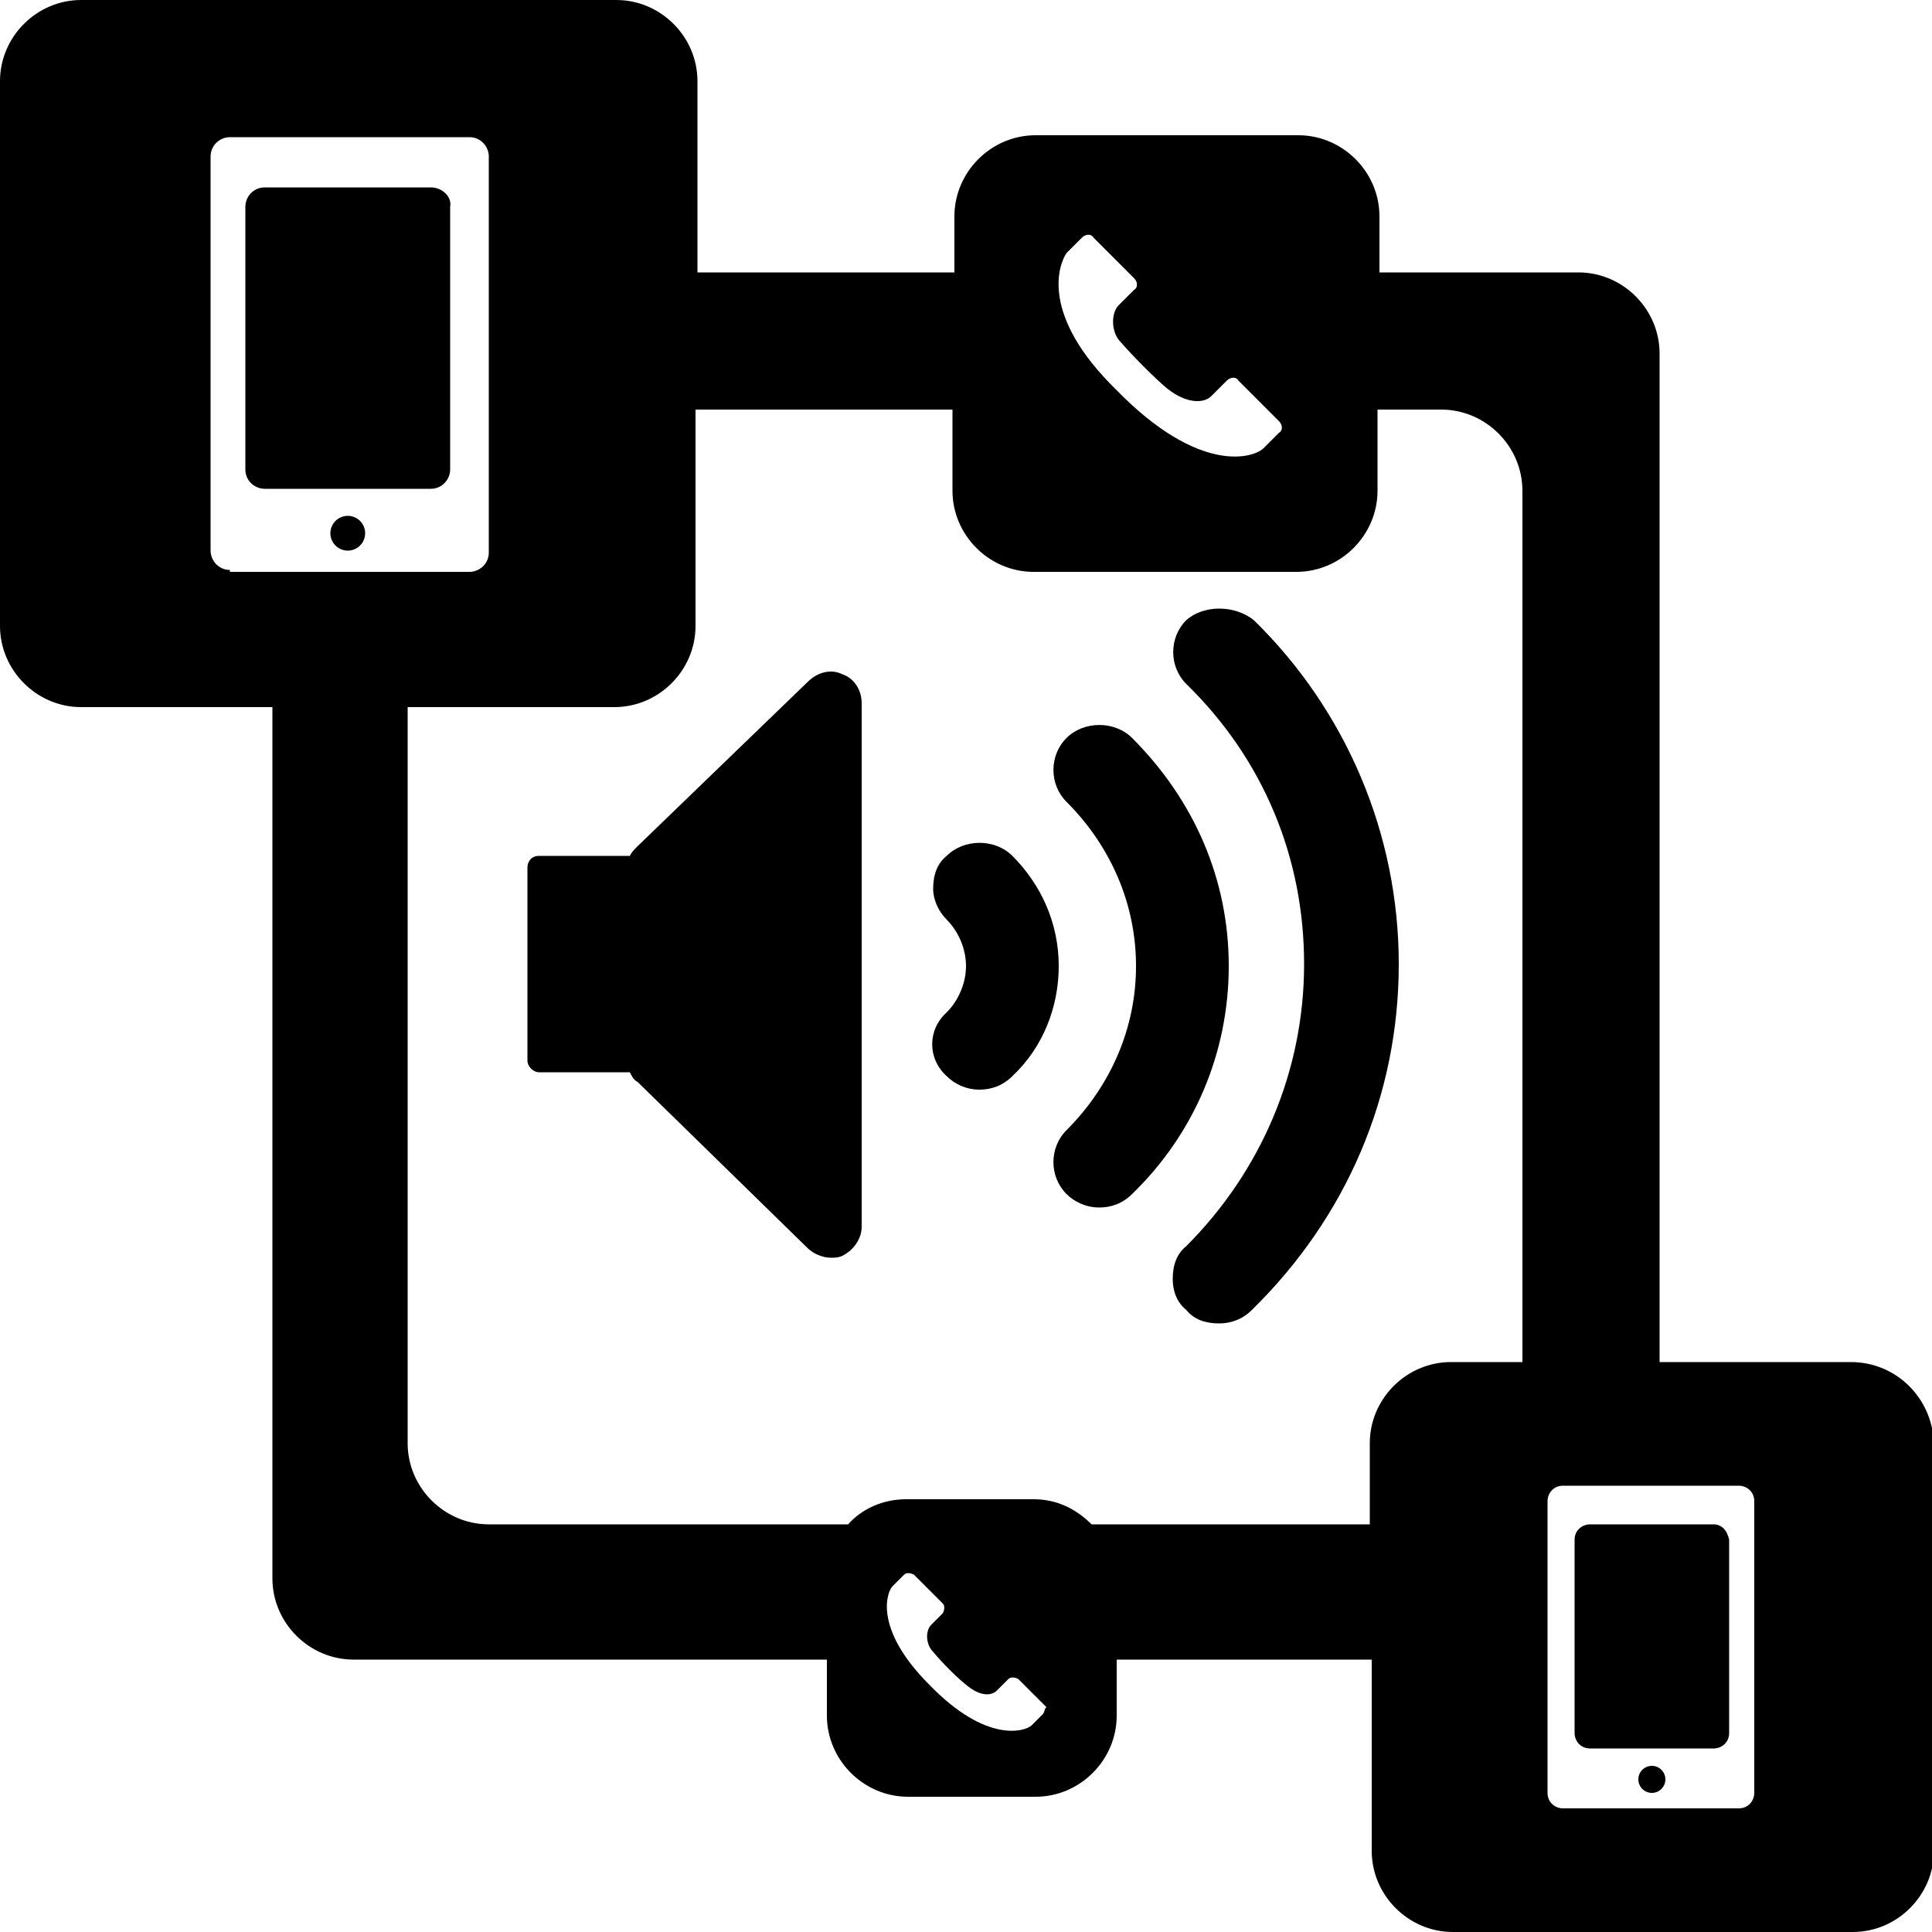
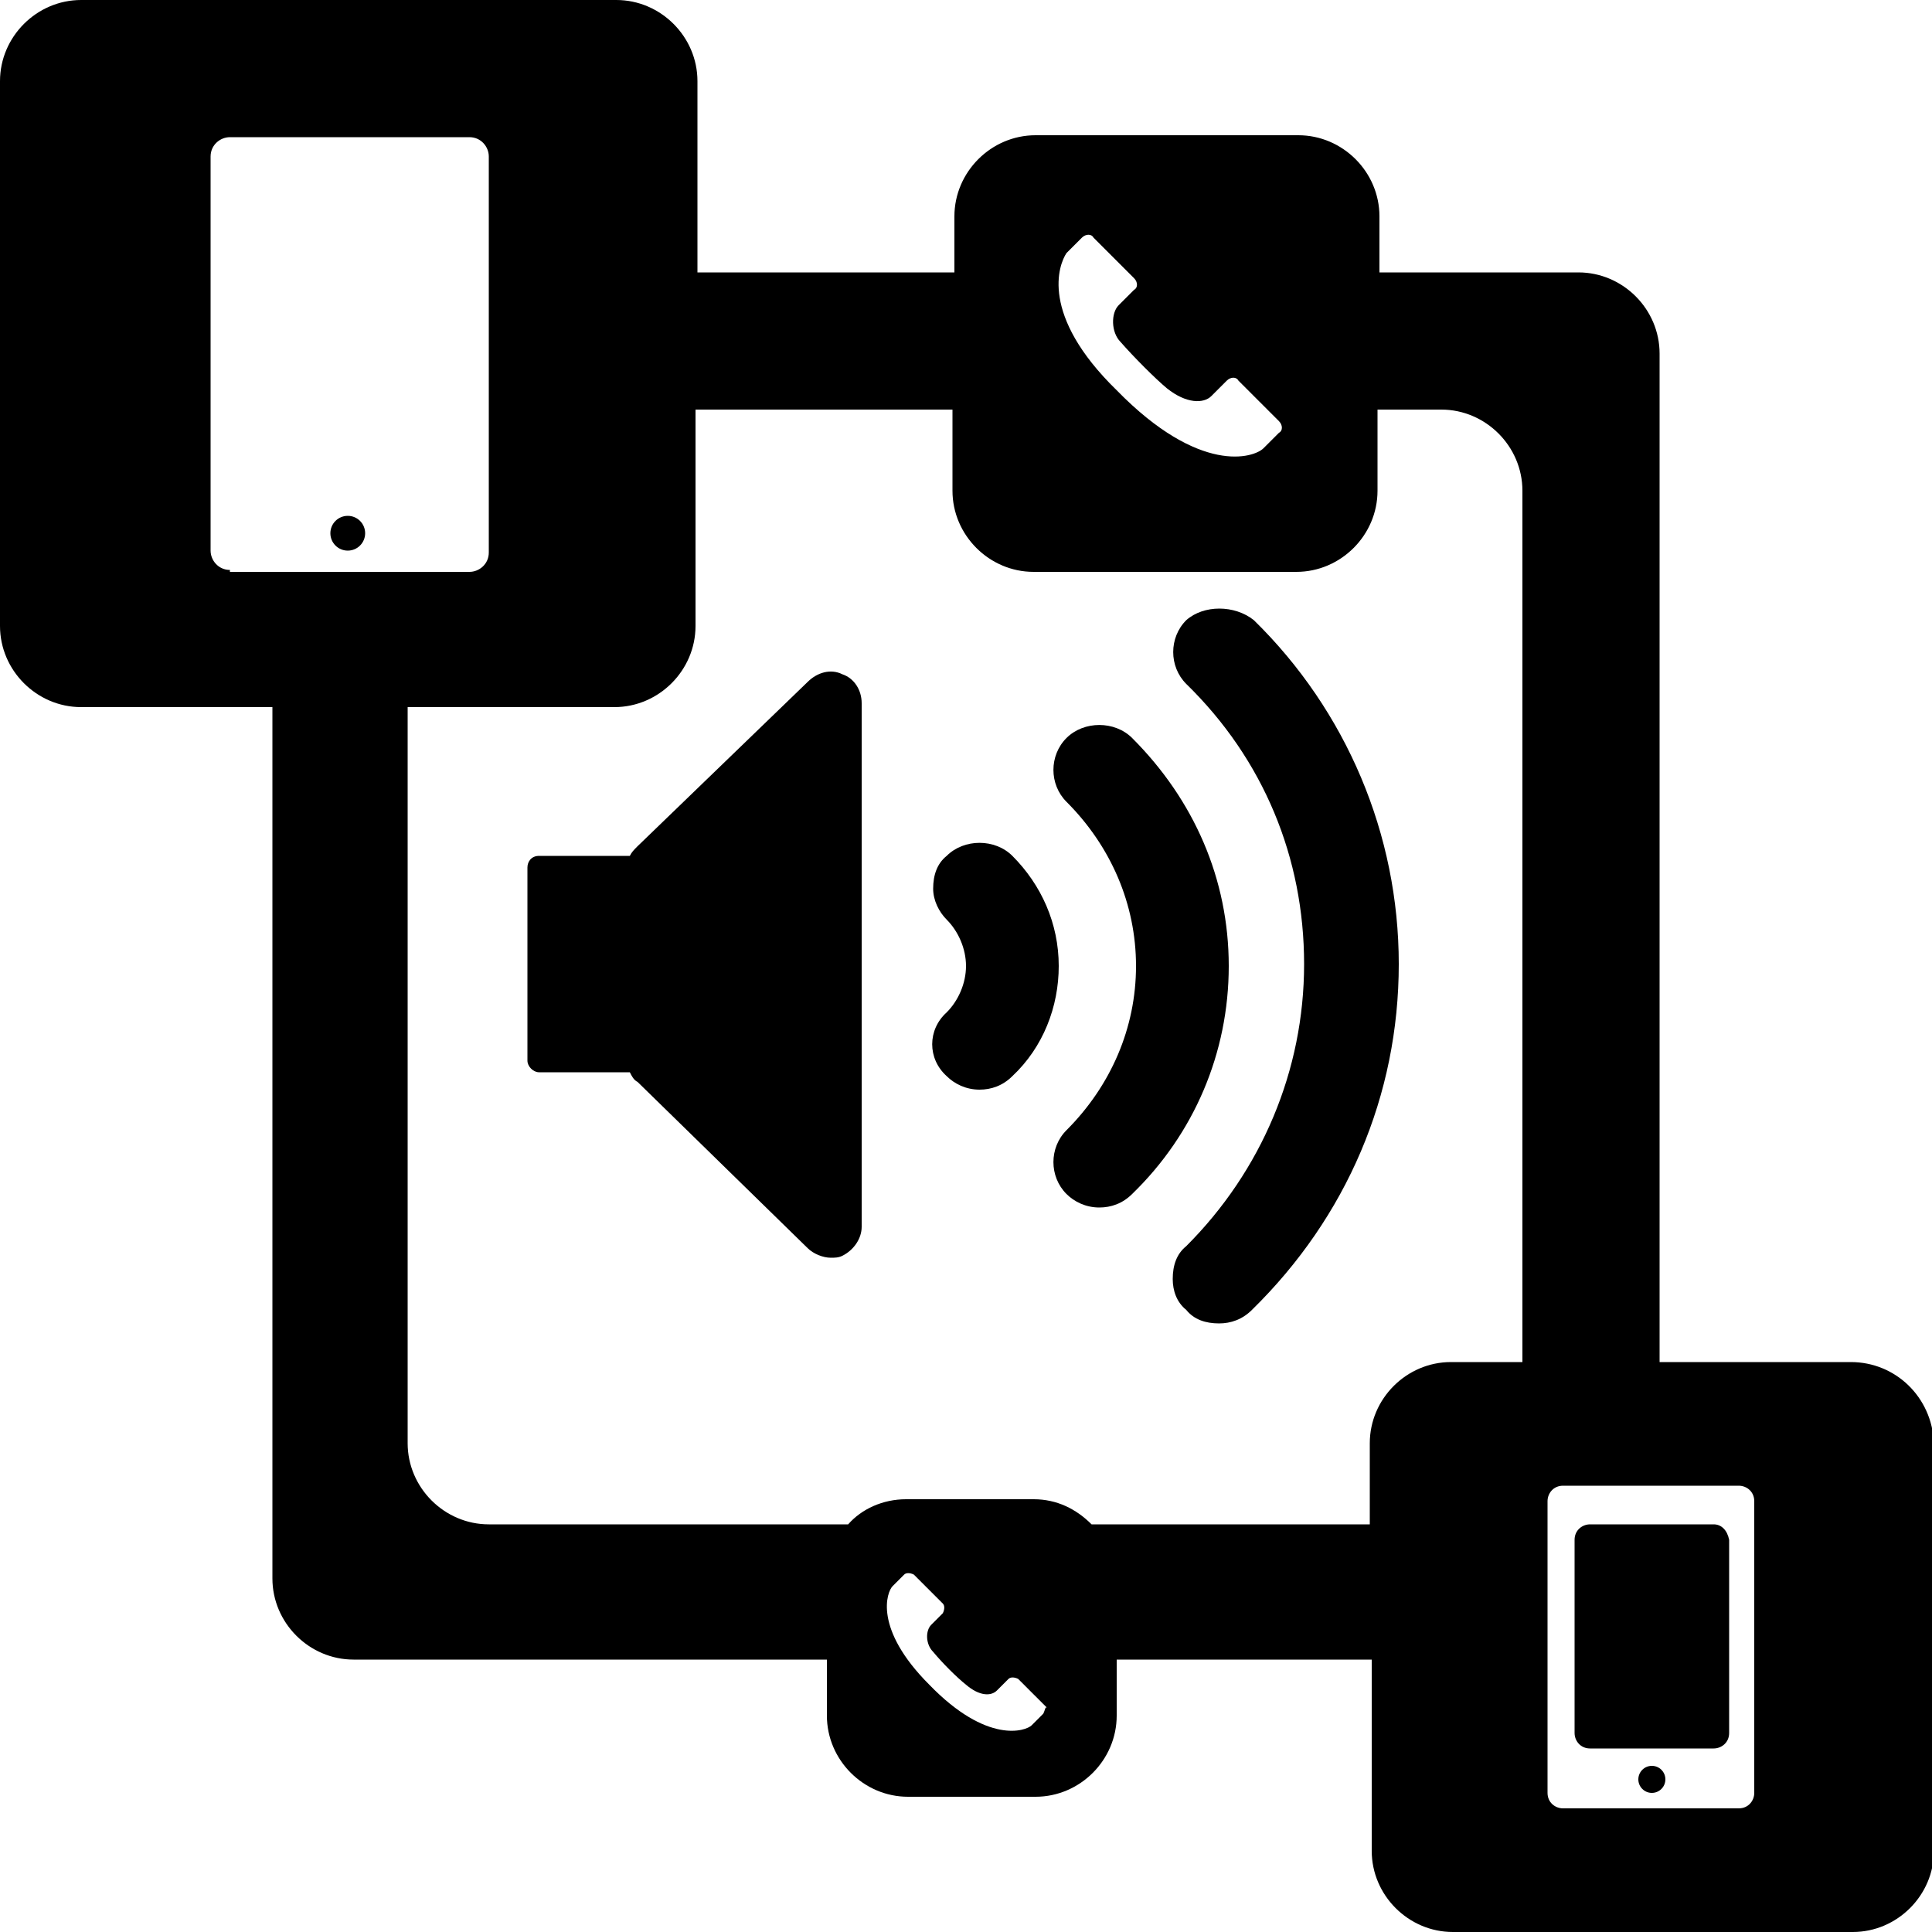
<svg xmlns="http://www.w3.org/2000/svg" version="1.1" id="Layer_1" x="0px" y="0px" viewBox="0 0 100 100" style="enable-background:new 0 0 100 100;" xml:space="preserve">
  <g>
    <path d="M43.6,34.9c-0.6-0.3-1.3-0.1-1.8,0.4L33,43.8c-0.2,0.2-0.3,0.3-0.4,0.5h-4.7c-0.4,0-0.6,0.3-0.6,0.6v10   c0,0.3,0.3,0.6,0.6,0.6h4.7c0.1,0.2,0.2,0.4,0.4,0.5l8.8,8.6c0.3,0.3,0.8,0.5,1.2,0.5c0.2,0,0.4,0,0.6-0.1c0.6-0.3,1-0.9,1-1.5   V36.4C44.6,35.7,44.2,35.1,43.6,34.9z" />
    <path d="M52.4,44.3c-0.9-0.9-2.5-0.9-3.4,0c-0.5,0.4-0.7,1-0.7,1.7c0,0.6,0.3,1.2,0.7,1.6c0.6,0.6,1,1.5,1,2.4c0,0.9-0.4,1.8-1,2.4   c-1,0.9-1,2.4,0,3.3c0.4,0.4,1,0.7,1.7,0.7c0.6,0,1.2-0.2,1.7-0.7c1.6-1.5,2.4-3.6,2.4-5.7C54.8,47.8,53.9,45.8,52.4,44.3z" />
    <circle cx="18" cy="27.6" r="0.9" />
    <path d="M58.6,38.2c-0.9-0.9-2.5-0.9-3.4,0c-0.9,0.9-0.9,2.4,0,3.3c2.3,2.3,3.6,5.3,3.6,8.5c0,3.2-1.3,6.2-3.6,8.5   c-0.9,0.9-0.9,2.4,0,3.3c0.4,0.4,1,0.7,1.7,0.7c0.6,0,1.2-0.2,1.7-0.7c3.2-3.1,5-7.3,5-11.8C63.6,45.5,61.8,41.4,58.6,38.2z" />
-     <path d="M22.3,9.7h-8.6c-0.6,0-1,0.5-1,1v13.6c0,0.6,0.5,1,1,1h8.6c0.6,0,1-0.5,1-1V10.7C23.4,10.2,22.9,9.7,22.3,9.7z" />
    <path d="M95.8,70.5h-9.9V18.3c0-2.3-1.9-4.2-4.2-4.2H71.4v-2.9c0-2.3-1.9-4.2-4.2-4.2H53.6c-2.3,0-4.2,1.9-4.2,4.2v2.9H36.1V4.2   c0-2.3-1.9-4.2-4.2-4.2H4.2C1.9,0,0,1.9,0,4.2v28.2c0,2.3,1.9,4.2,4.2,4.2h9.9v45.1c0,2.3,1.9,4.2,4.2,4.2h24.5v2.9   c0,2.3,1.9,4.2,4.2,4.2h6.6c2.3,0,4.2-1.9,4.2-4.2v-2.9H71v9.9c0,2.3,1.9,4.2,4.2,4.2h20.7c2.3,0,4.2-1.9,4.2-4.2V74.7   C100,72.3,98.1,70.5,95.8,70.5z M55.2,13.1L55.2,13.1l0.8-0.8c0.2-0.2,0.5-0.2,0.6,0l2.1,2.1c0.2,0.2,0.2,0.5,0,0.6   c0,0-0.8,0.8-0.8,0.8c-0.4,0.4-0.4,1.4,0.1,1.9c0.7,0.8,1.8,1.9,2.4,2.4c1,0.8,1.9,0.8,2.3,0.4l0,0l0.8-0.8c0.2-0.2,0.5-0.2,0.6,0   c0,0,2.1,2.1,2.1,2.1c0.2,0.2,0.2,0.5,0,0.6l-0.8,0.8l0,0c-0.5,0.5-3.3,1.4-7.6-3C53.8,16.3,54.8,13.7,55.2,13.1z M11.9,29.5   c-0.6,0-1-0.5-1-1V8.1c0-0.6,0.5-1,1-1h12.4c0.6,0,1,0.5,1,1v20.5c0,0.6-0.5,1-1,1H11.9z M54,88.7c0,0-0.6,0.6-0.6,0.6l0,0   c-0.3,0.3-2.3,1-5.3-2.1c-2.9-2.9-2.2-4.8-1.9-5.1l0,0l0.6-0.6c0.1-0.1,0.3-0.1,0.5,0l1.5,1.5c0.1,0.1,0.1,0.3,0,0.5   c0,0-0.6,0.6-0.6,0.6c-0.3,0.3-0.3,1,0.1,1.4c0.5,0.6,1.2,1.3,1.7,1.7c0.7,0.6,1.3,0.6,1.6,0.3l0,0l0.6-0.6c0.1-0.1,0.3-0.1,0.5,0   c0,0,1.5,1.5,1.5,1.5C54.1,88.3,54.1,88.5,54,88.7z M78.8,70.5h-3.7c-2.3,0-4.2,1.9-4.2,4.2v4.2H56.5c-0.8-0.8-1.8-1.3-3-1.3h-6.6   c-1.2,0-2.3,0.5-3,1.3H25.3c-2.3,0-4.2-1.9-4.2-4.2V36.6h10.7c2.3,0,4.2-1.9,4.2-4.2V21.2h13.3v4.2c0,2.3,1.9,4.2,4.2,4.2h13.6   c2.3,0,4.2-1.9,4.2-4.2v-4.2h3.3c2.3,0,4.2,1.9,4.2,4.2L78.8,70.5L78.8,70.5z M90.8,92.8c0,0.4-0.3,0.8-0.8,0.8h-9.1   c-0.4,0-0.8-0.3-0.8-0.8V77.7c0-0.4,0.3-0.8,0.8-0.8h9.1c0.4,0,0.8,0.3,0.8,0.8V92.8z" />
    <path d="M88.7,78.9h-6.4c-0.4,0-0.8,0.3-0.8,0.8v10c0,0.4,0.3,0.8,0.8,0.8h6.4c0.4,0,0.8-0.3,0.8-0.8v-10   C89.4,79.2,89.1,78.9,88.7,78.9z" />
    <circle cx="85.5" cy="92.1" r="0.7" />
    <path d="M61.4,32.1c-0.9,0.9-0.9,2.4,0,3.3c4,3.9,6.1,9,6.1,14.5c0,5.5-2.2,10.7-6.1,14.6c-0.5,0.4-0.7,1-0.7,1.7   c0,0.6,0.2,1.2,0.7,1.6c0.4,0.5,1,0.7,1.7,0.7c0.6,0,1.2-0.2,1.7-0.7c4.9-4.8,7.6-11.1,7.6-17.9c0-6.7-2.7-13.1-7.5-17.8   C63.9,31.3,62.3,31.3,61.4,32.1z" />
  </g>
</svg>